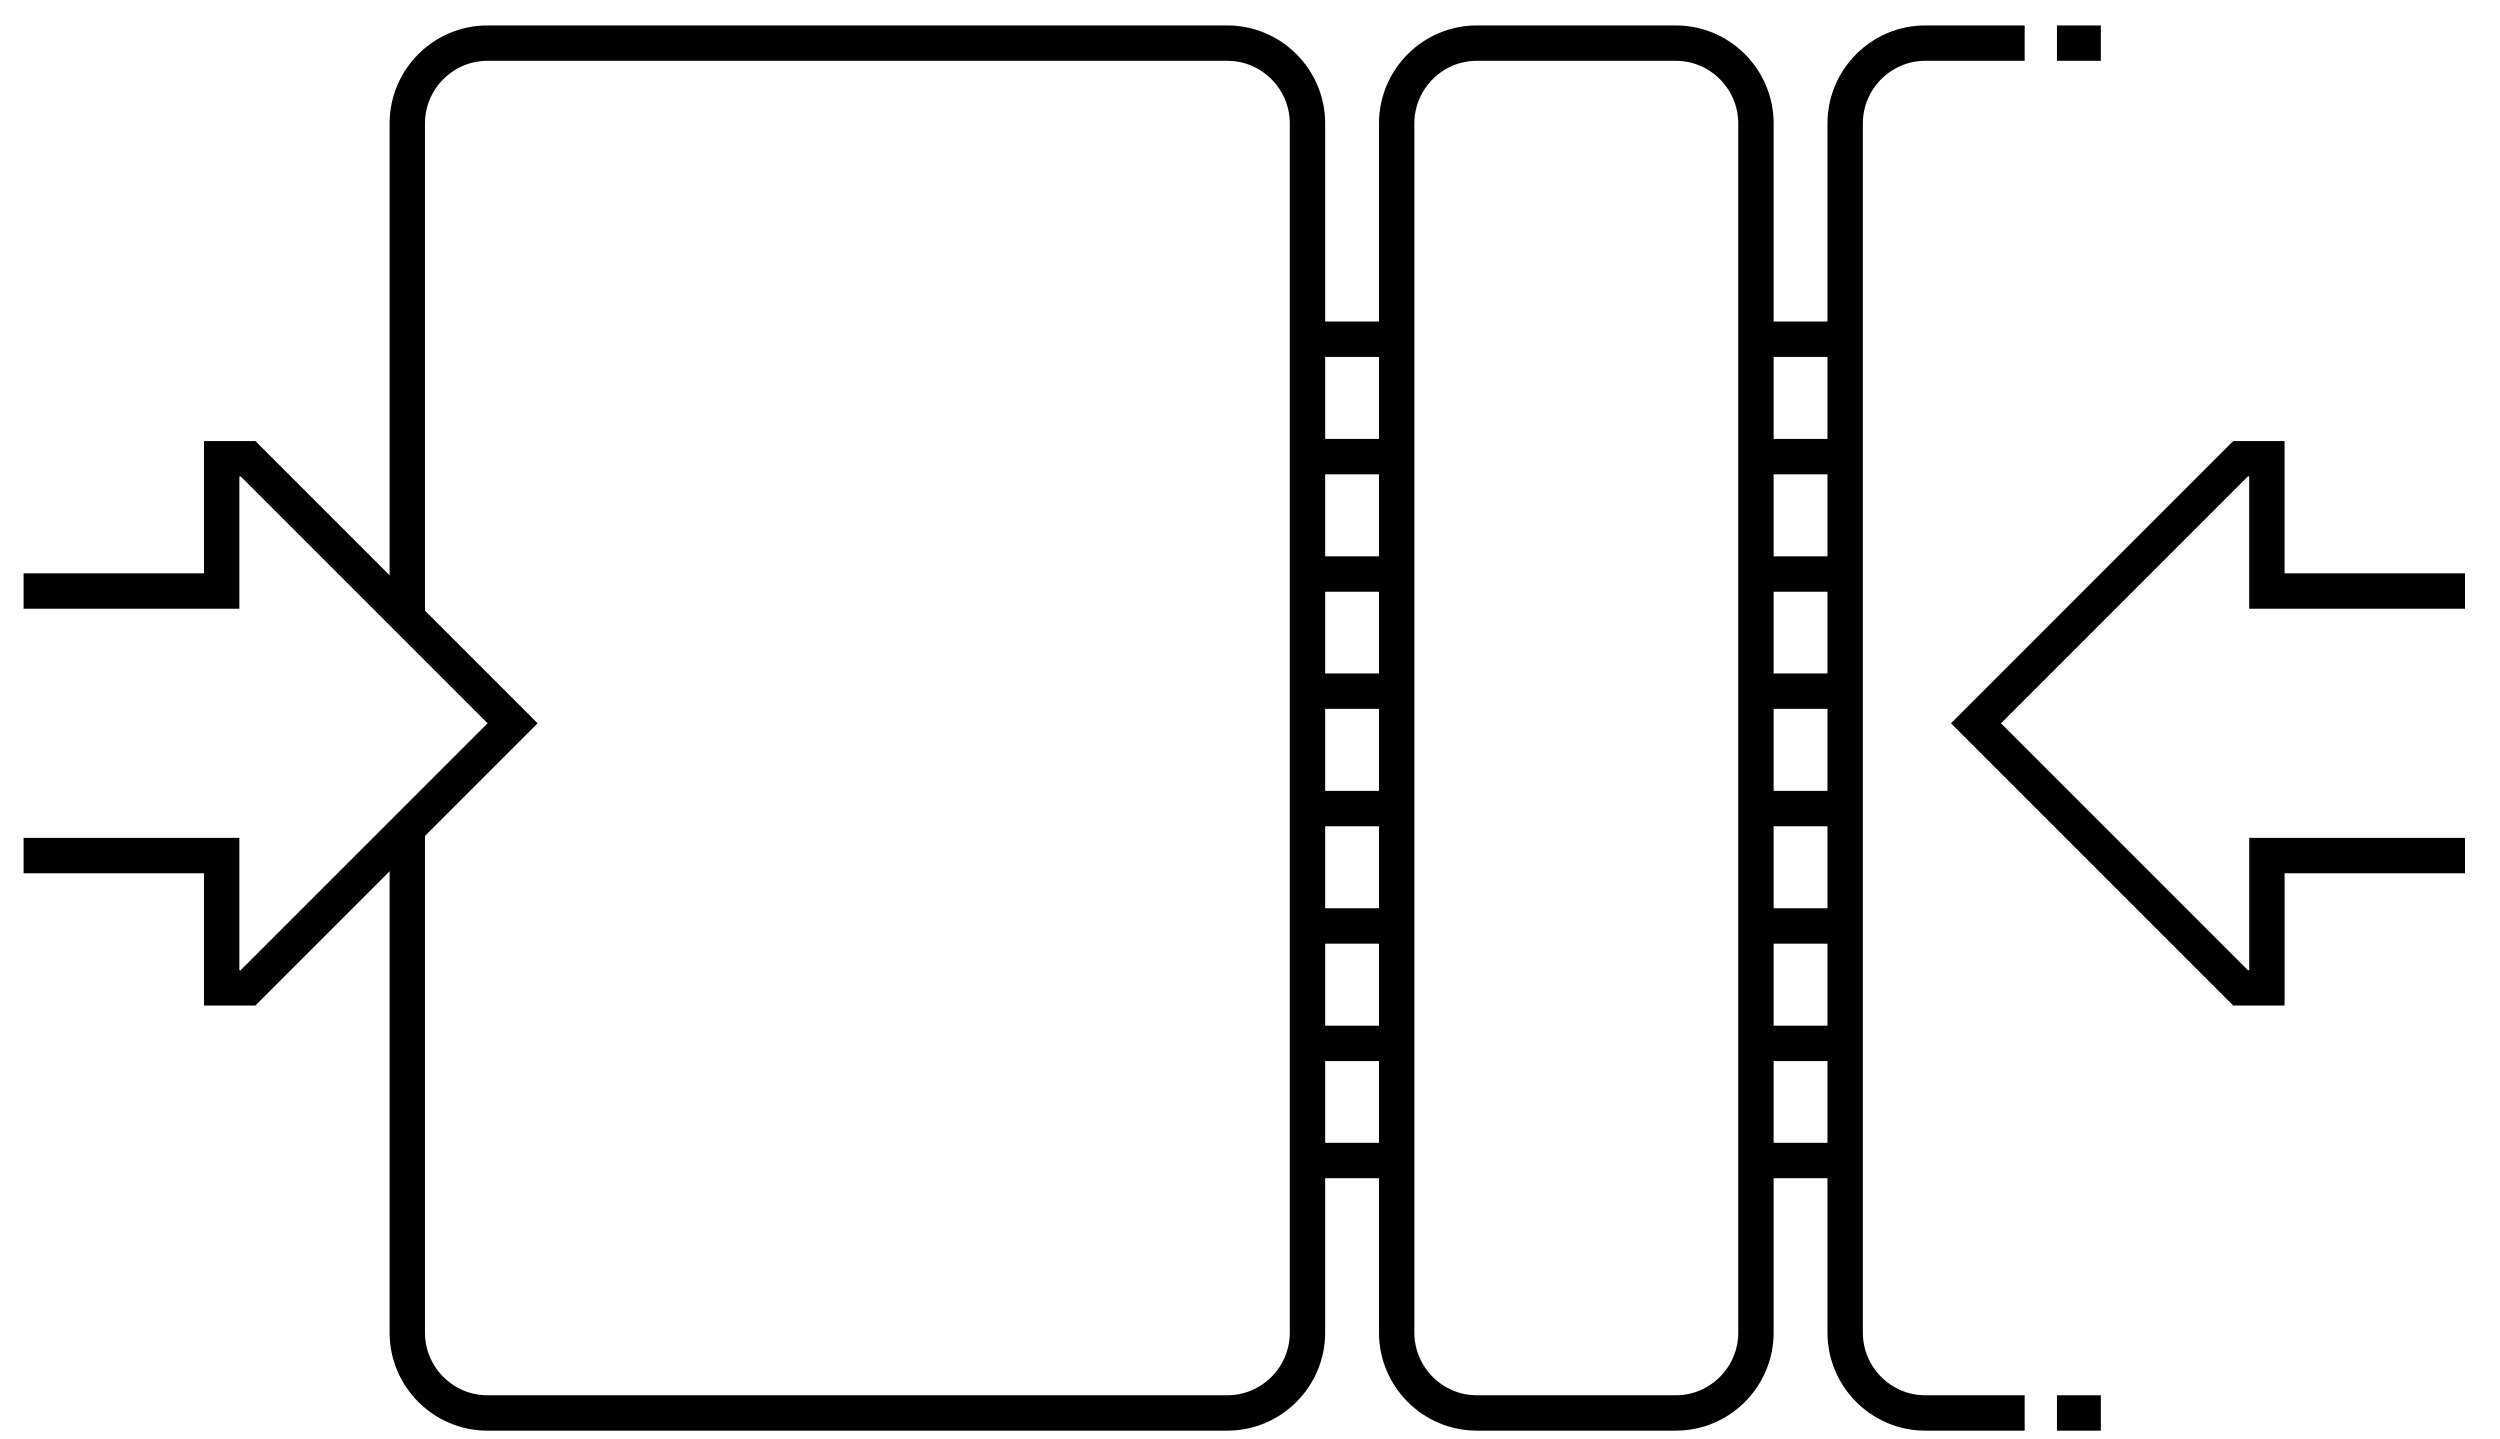
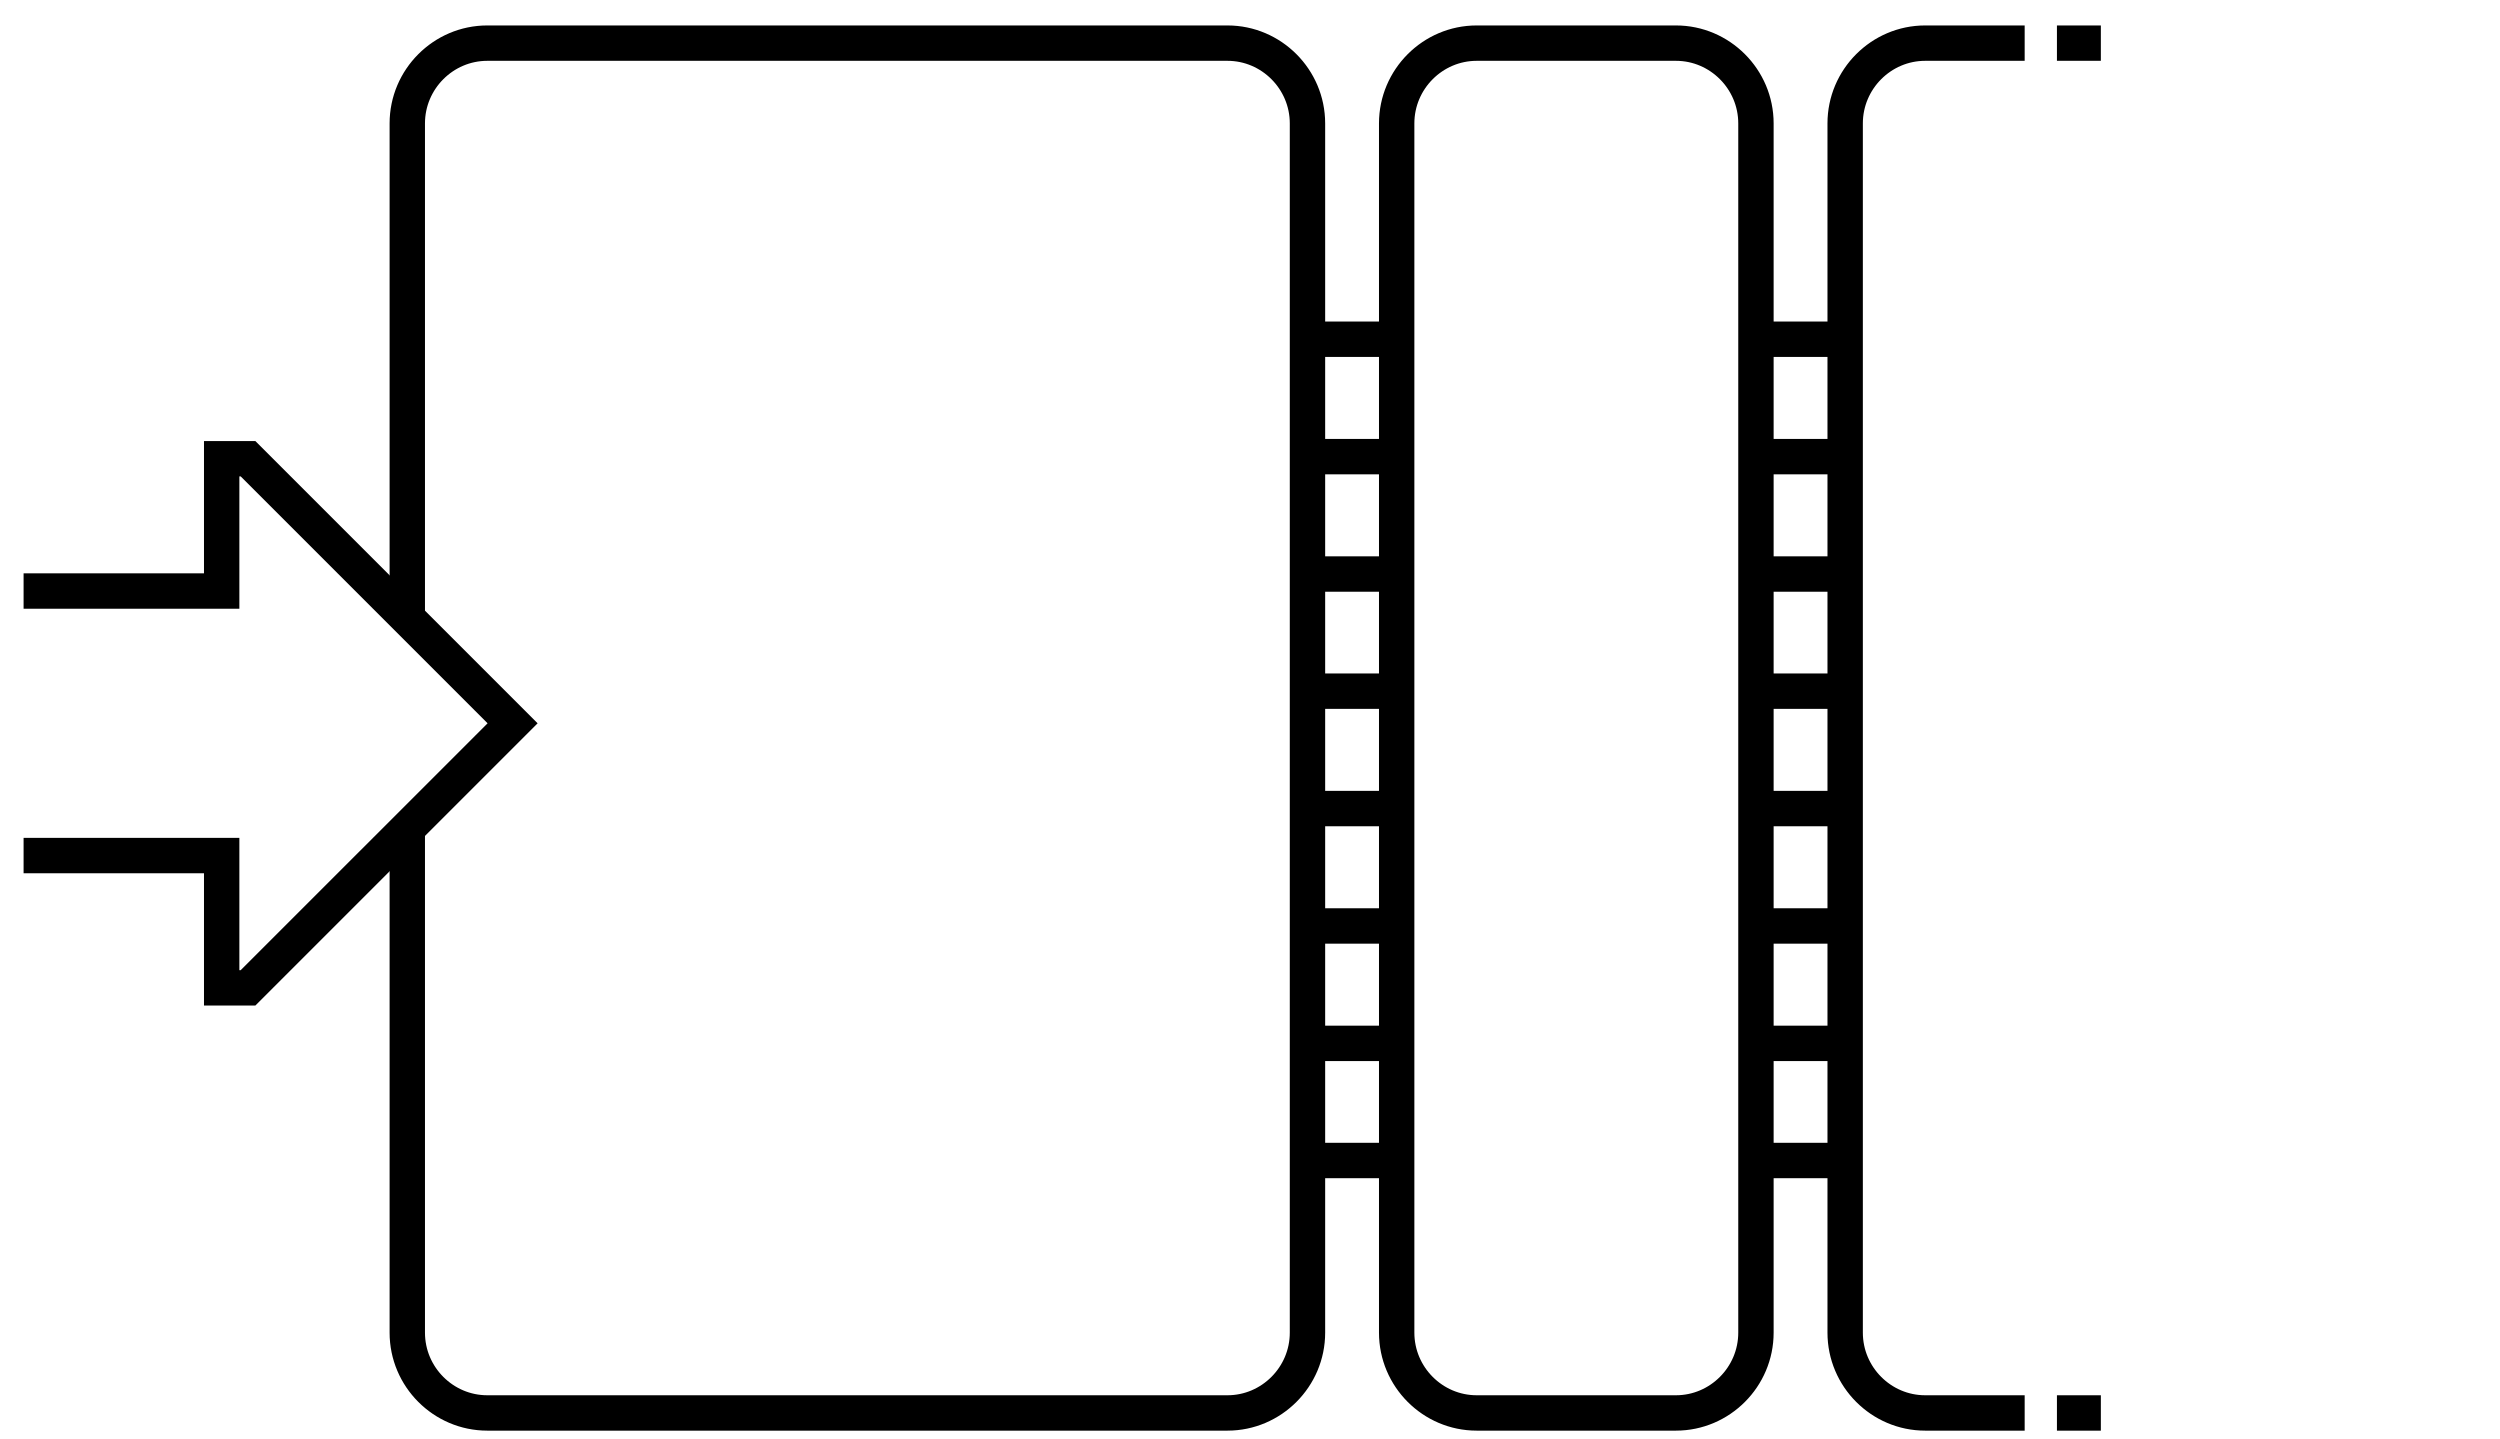
<svg xmlns="http://www.w3.org/2000/svg" width="106" height="61" viewBox="0 0 106 61" fill="none">
  <path d="M74.717 49.206H77.936M55.495 49.206H58.714M74.717 34.283H77.936M55.495 34.283H58.714M74.717 44.239H77.936M55.495 44.239H58.714M74.717 29.305H77.936M55.495 29.305H58.714M74.717 39.261H77.936M55.495 39.261H58.714M74.717 24.339H77.936M55.495 24.339H58.714M74.717 19.361H77.936M55.495 19.361H58.714M74.717 14.383H77.936M55.495 14.383H58.714M87.214 1.829H89.076M87.214 59.909H89.076M85.846 59.909H81.626C79.764 59.909 78.235 58.38 78.235 56.506V5.232C78.235 3.358 79.764 1.829 81.626 1.829H85.846M17.269 26.133V5.232C17.269 3.358 18.798 1.829 20.66 1.829H52.046C53.908 1.829 55.437 3.358 55.437 5.232V56.506C55.437 58.38 53.908 59.909 52.046 59.909H20.66C18.798 59.909 17.269 58.38 17.269 56.506V35.371M59.219 56.506V5.232C59.219 3.358 60.748 1.829 62.611 1.829H71.061C72.923 1.829 74.452 3.358 74.452 5.232V56.506C74.452 58.38 72.923 59.909 71.061 59.909H62.611C60.748 59.909 59.219 58.38 59.219 56.506Z" stroke="black" stroke-width="1.5" stroke-miterlimit="10" />
-   <path d="M104.516 25.059L96.116 25.059L96.116 19.45L94.999 19.45L83.782 30.668L94.999 41.885L96.117 41.885L96.117 36.276L104.516 36.276" stroke="black" stroke-width="1.5" stroke-miterlimit="10" />
  <path d="M1 25.059L9.399 25.059L9.399 19.45L10.516 19.45L21.734 30.668L10.516 41.885L9.399 41.885L9.399 36.276L1 36.276" stroke="black" stroke-width="1.5" stroke-miterlimit="10" />
</svg>